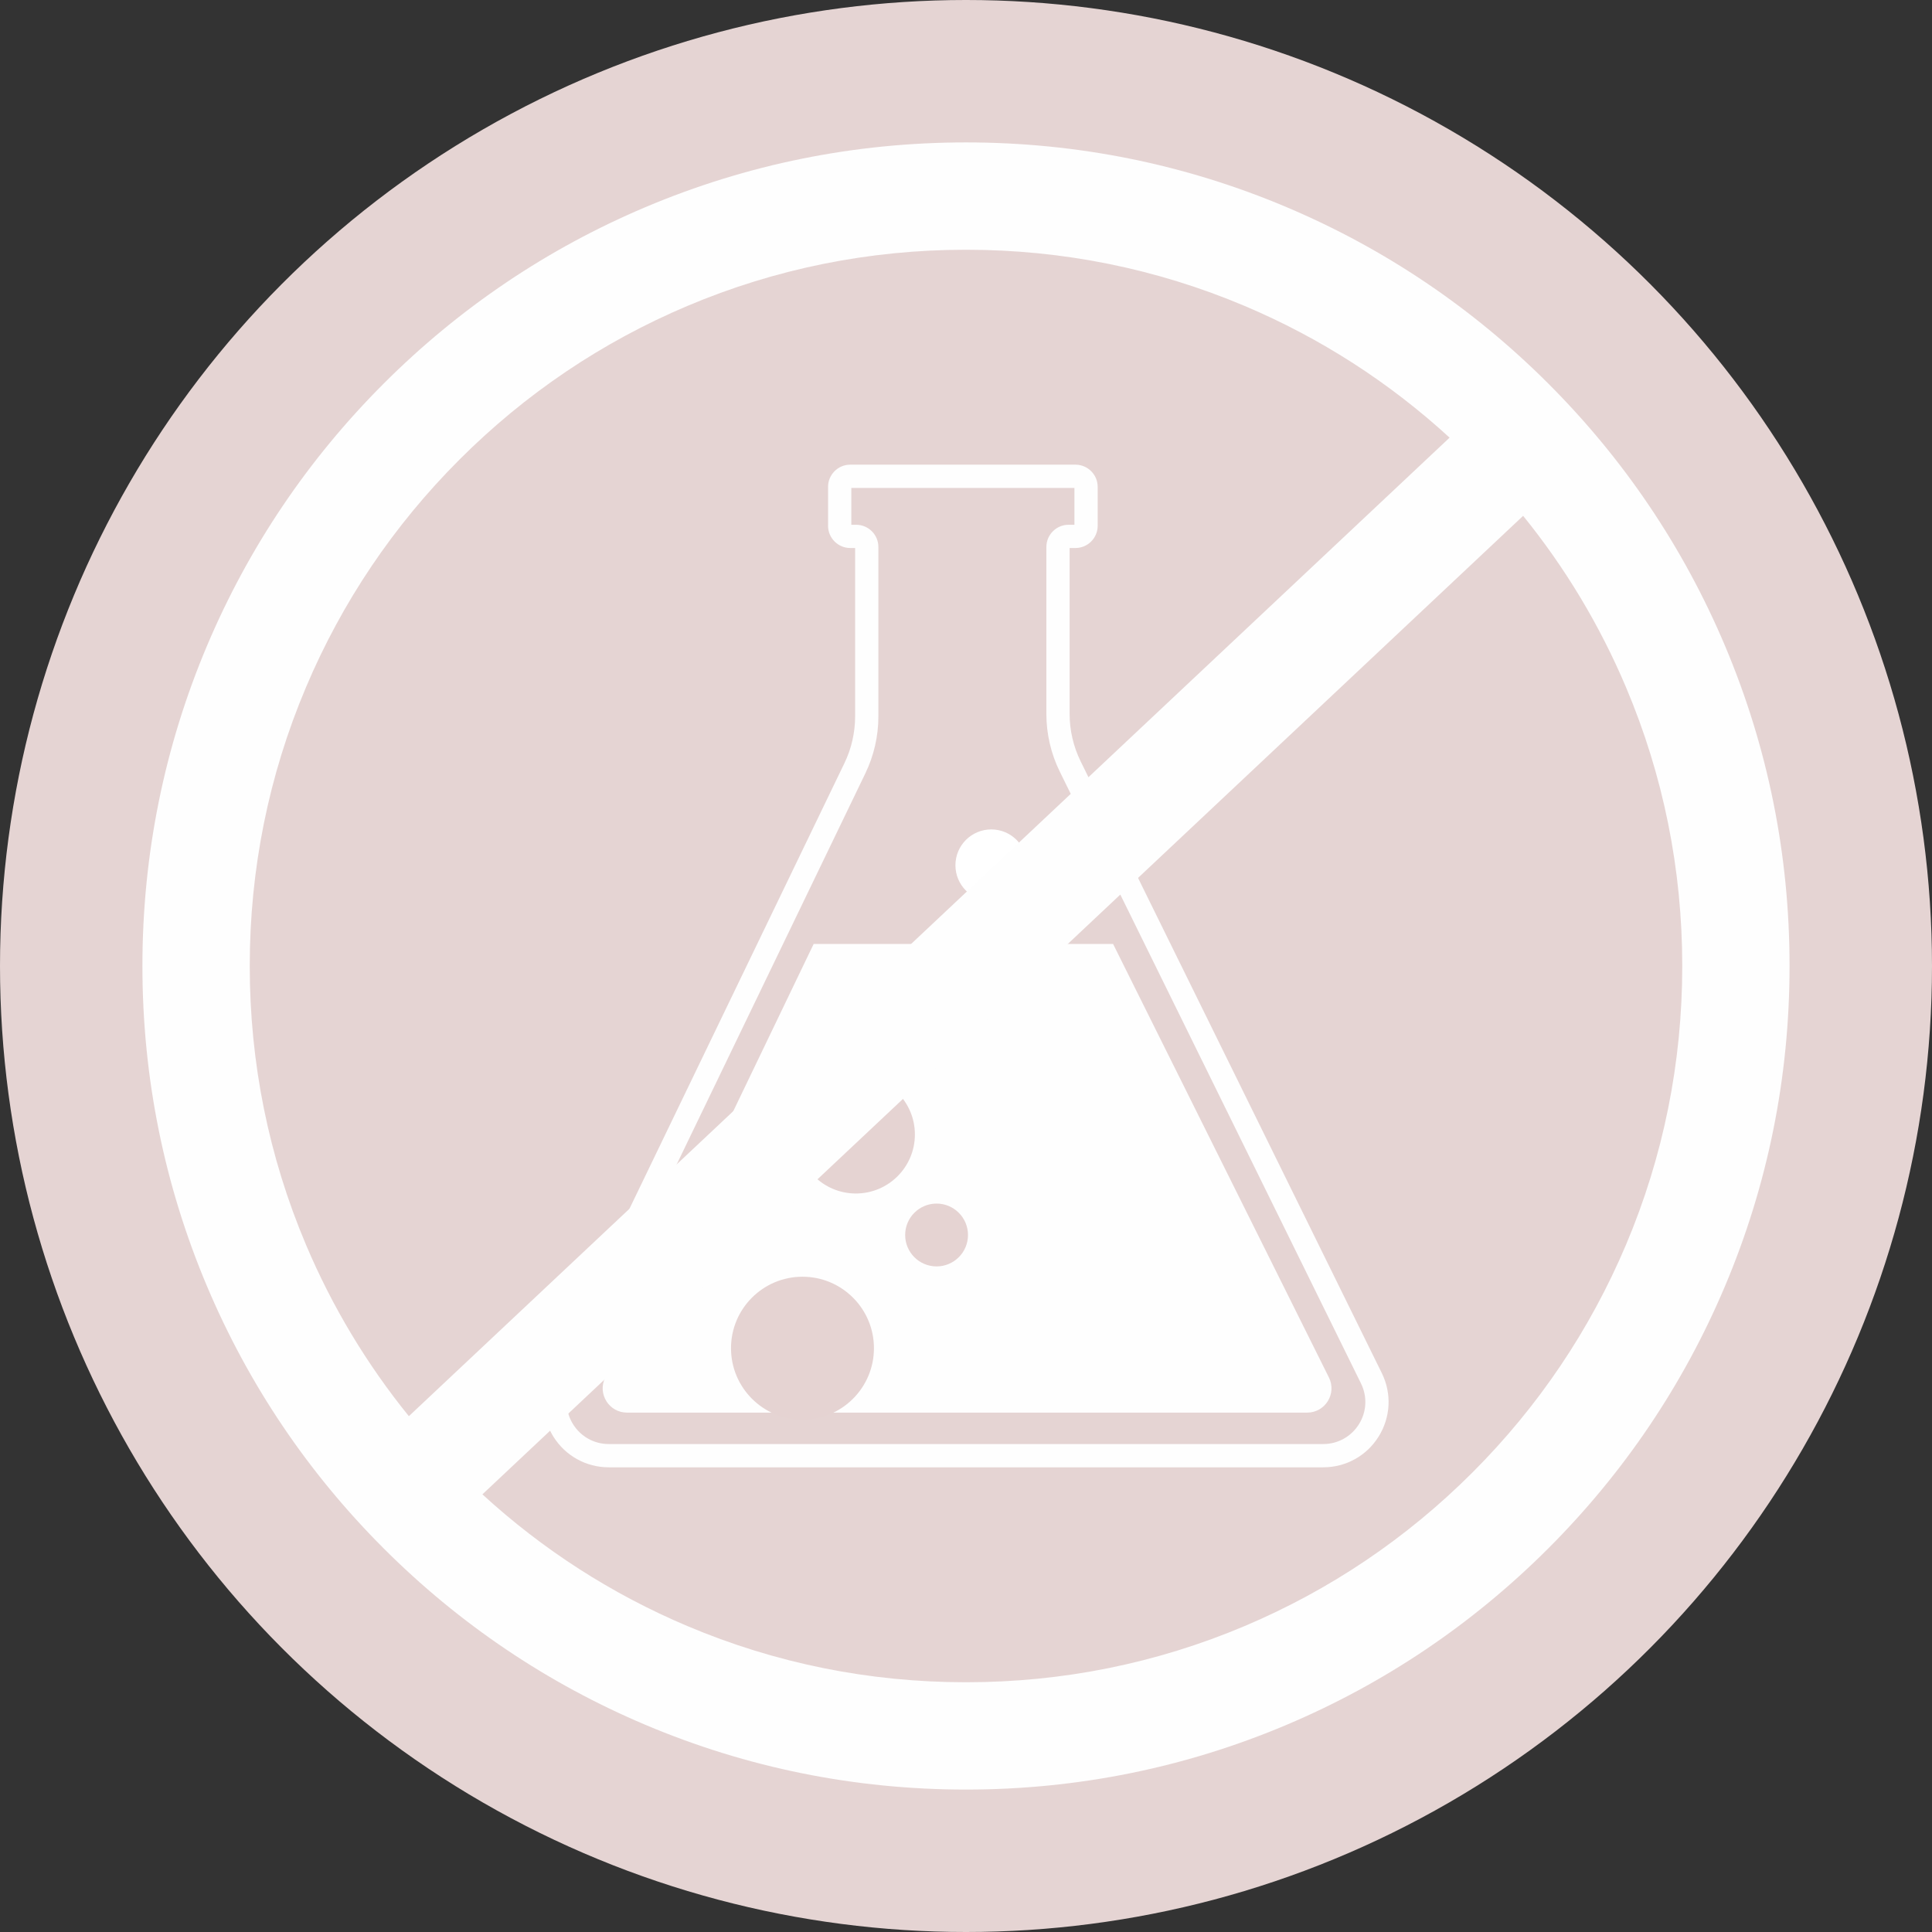
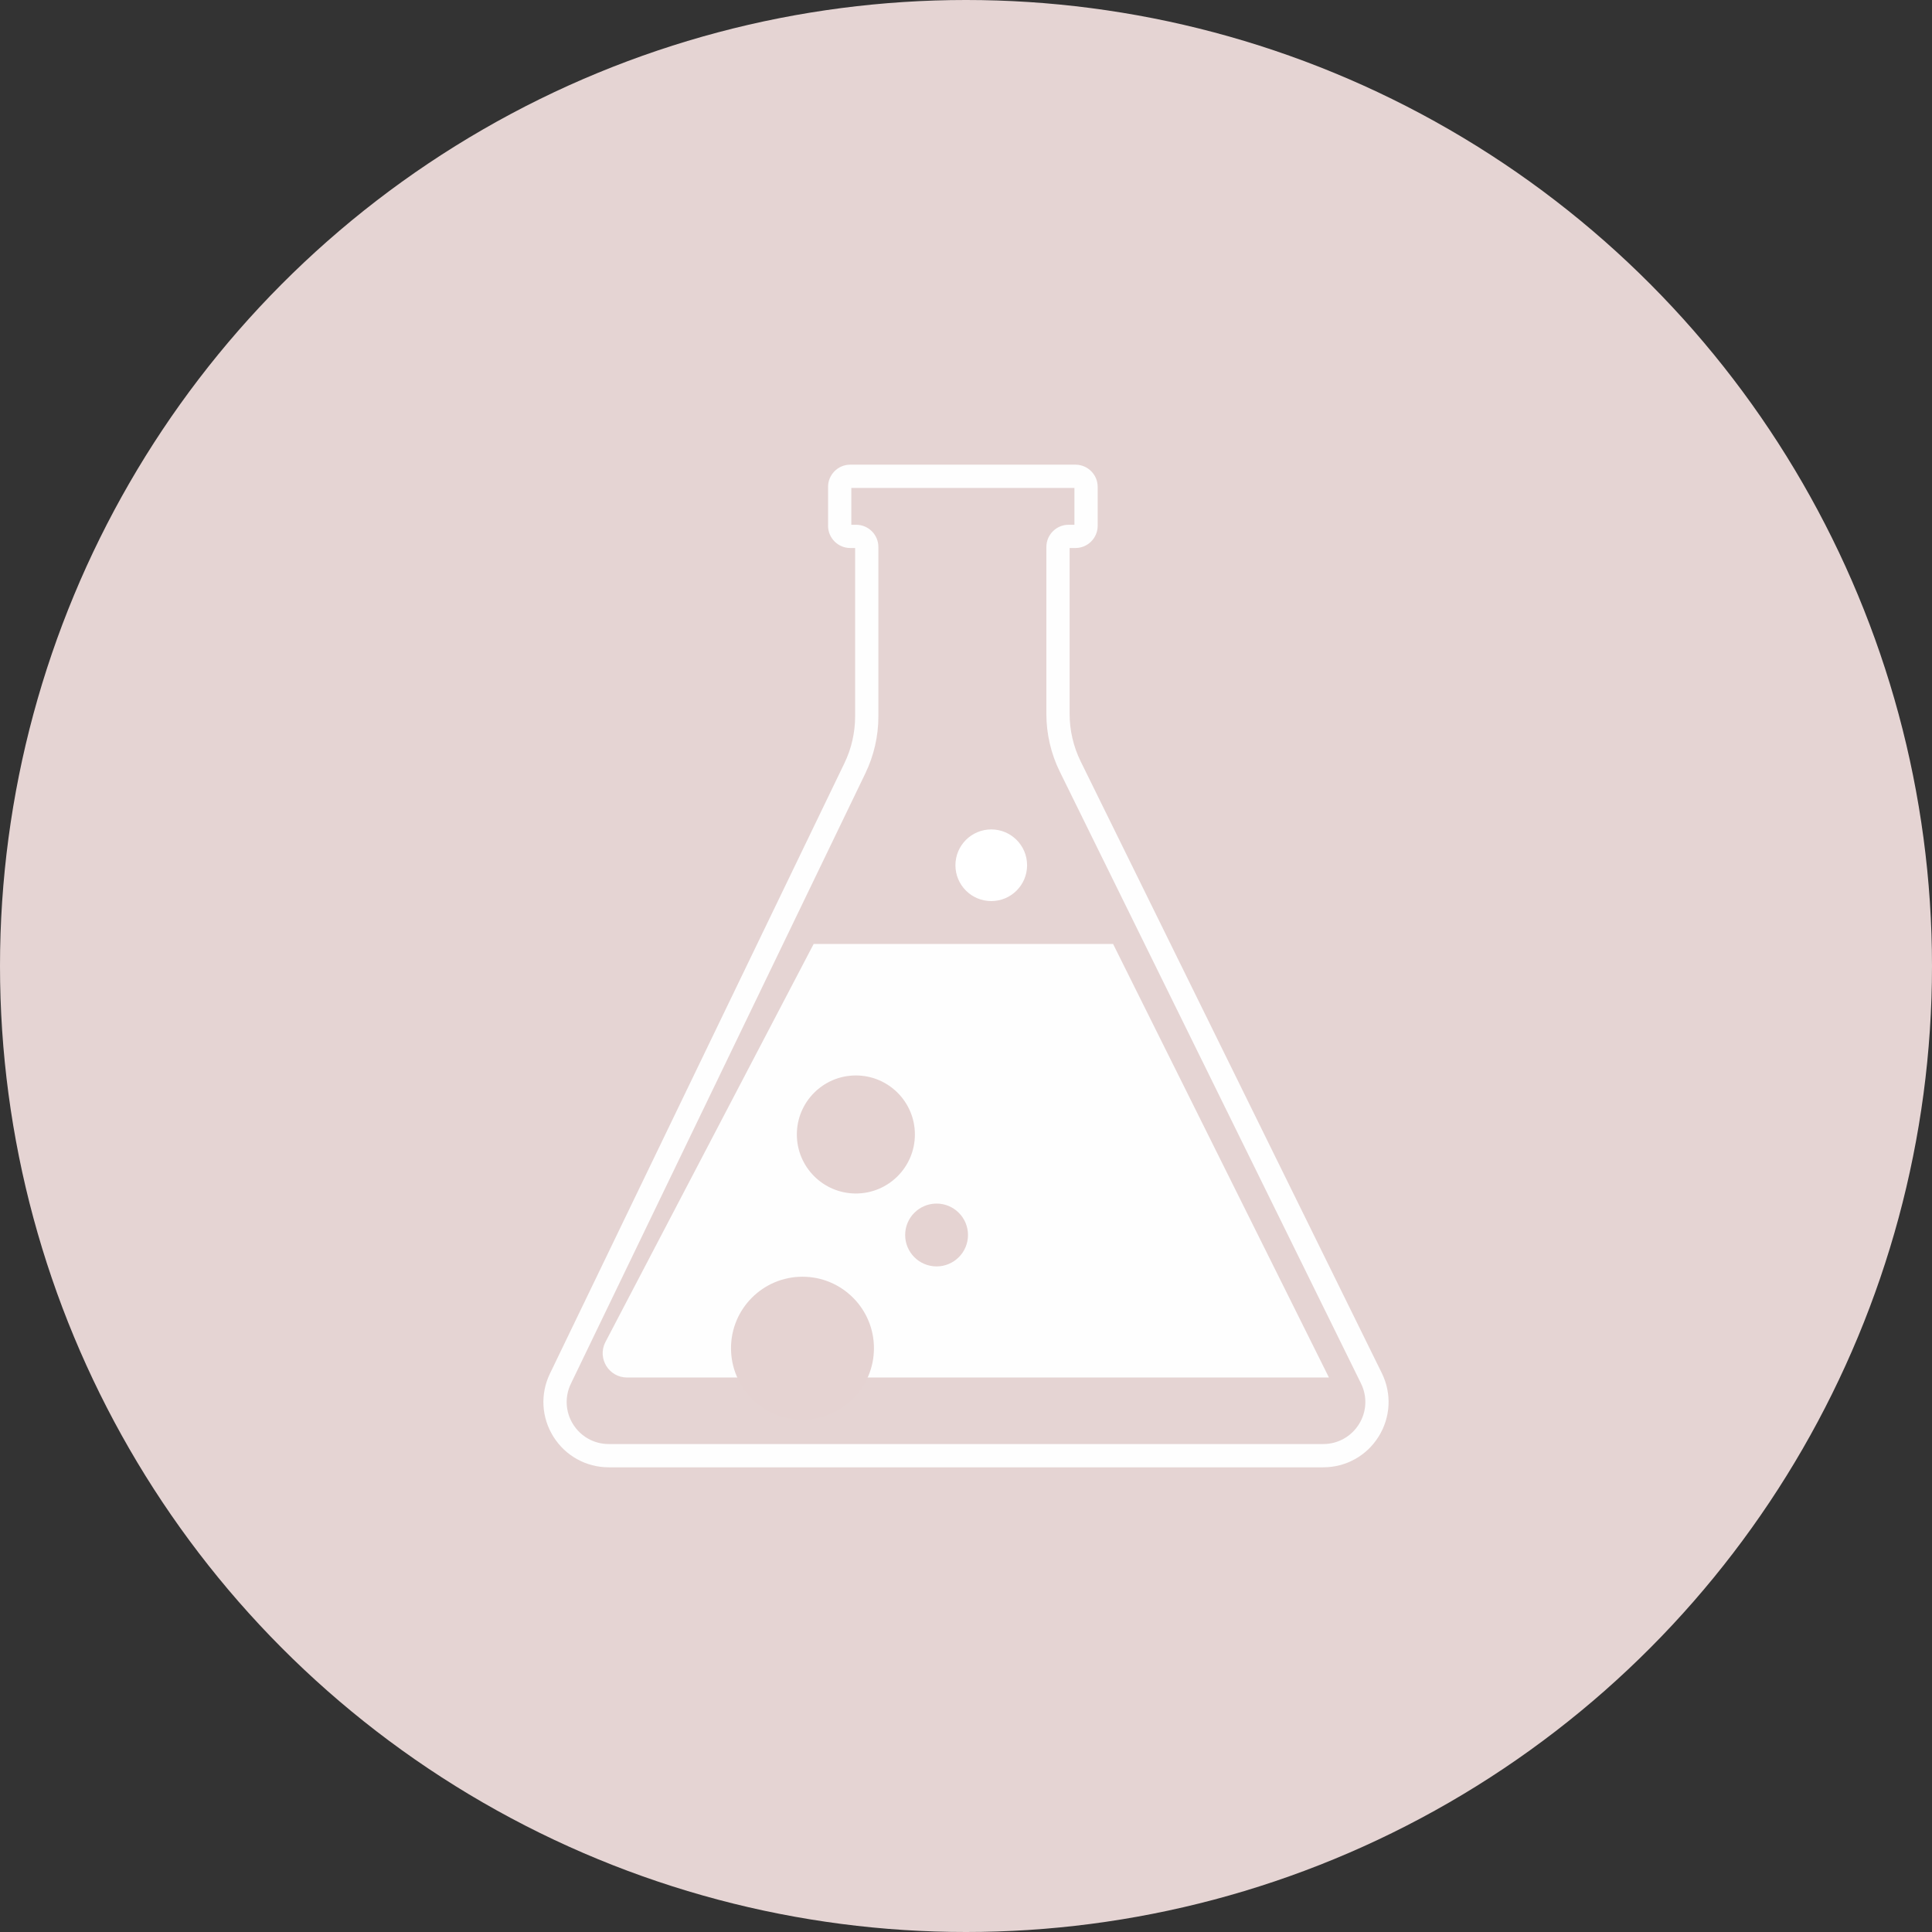
<svg xmlns="http://www.w3.org/2000/svg" version="1.1" id="Layer_1" x="0px" y="0px" viewBox="0 0 1080 1080" style="enable-background:new 0 0 1080 1080;" xml:space="preserve">
  <rect x="0" y="0" width="1080" height="1080" fill="#333333" stroke="none" />
  <style type="text/css">
	.st0{fill:#E5D4D3;}
	.st1{fill:#FEFEFE;}
	.st2{fill:#E5D3D2;}
	.st3{fill:#FFFFFF;}
</style>
  <circle class="st0" cx="540" cy="540" r="540" />
  <g>
    <path class="st1" d="M739.69,820.24H340.31c-12.64,0-24.2-6.39-30.93-17.1s-7.46-23.9-1.96-35.29l164.65-341.3   c3.89-8.06,5.94-17.04,5.94-25.99v-94.22h-2.71c-6.84,0-12.41-5.57-12.41-12.41v-21.77c0-6.84,5.57-12.41,12.41-12.41h125.9   c6.84,0,12.41,5.57,12.41,12.41v21.77c0,6.84-5.57,12.41-12.41,12.41h-3.27v92.82c0,9.11,2.13,18.24,6.15,26.42l168.37,342.01   c5.61,11.4,4.95,24.64-1.76,35.42C763.98,813.8,752.39,820.24,739.69,820.24z M475.9,293.35h2.71c6.84,0,12.41,5.57,12.41,12.41   v94.81c0,10.89-2.5,21.83-7.23,31.64L319.13,773.5c-3.54,7.33-3.07,15.83,1.26,22.72c4.33,6.9,11.78,11.01,19.92,11.01h399.38   c8.18,0,15.64-4.15,19.97-11.09s4.75-15.47,1.13-22.81L592.42,431.33c-4.9-9.95-7.49-21.07-7.49-32.16v-93.41   c0-6.84,5.57-12.41,12.41-12.41h3.27v-20.59H475.9V293.35z" />
-     <path class="st1" d="M454.84,527.68h167.38l120.66,242.35c4.49,9.03-2.07,19.63-12.16,19.63H350.49c-10,0-16.57-10.45-12.24-19.47   L454.84,527.68z" />
+     <path class="st1" d="M454.84,527.68h167.38l120.66,242.35H350.49c-10,0-16.57-10.45-12.24-19.47   L454.84,527.68z" />
  </g>
  <g>
    <circle class="st2" cx="448.59" cy="753.65" r="39.95" />
    <circle class="st2" cx="478.44" cy="634.18" r="32.99" />
    <circle class="st2" cx="523.55" cy="690.37" r="17.56" />
    <circle class="st3" cx="554.12" cy="483.68" r="20.03" />
  </g>
-   <path class="st1" d="M964.2,360.79c-23.19-54.83-56.38-104.06-98.65-146.33c-42.27-42.27-91.5-75.46-146.33-98.65  C662.44,91.79,602.14,79.61,540,79.61c-62.14,0-122.44,12.18-179.21,36.19c-54.83,23.19-104.06,56.38-146.33,98.65  c-42.27,42.27-75.46,91.5-98.65,146.33C91.79,417.56,79.61,477.86,79.61,540c0,62.14,12.18,122.44,36.19,179.21  c23.19,54.83,56.38,104.06,98.65,146.33c42.27,42.27,91.5,75.46,146.33,98.65c56.78,24.02,117.08,36.19,179.21,36.19  c62.14,0,122.44-12.18,179.21-36.19c54.83-23.19,104.06-56.38,146.33-98.65c42.27-42.27,75.46-91.5,98.65-146.33  c24.02-56.78,36.19-117.08,36.19-179.21C1000.39,477.86,988.21,417.56,964.2,360.79z M139.61,540c0-54.07,10.58-106.5,31.45-155.84  c20.16-47.67,49.04-90.5,85.82-127.28s79.6-65.65,127.28-85.82c49.34-20.87,101.78-31.45,155.84-31.45  c54.07,0,106.5,10.58,155.84,31.45c42.25,17.87,80.68,42.6,114.49,73.59L228.56,791.65c-23.55-29.07-42.84-61.15-57.5-95.8  C150.19,646.5,139.61,594.07,139.61,540z M908.94,695.84c-20.17,47.67-49.04,90.5-85.82,127.28  c-36.78,36.78-79.6,65.65-127.28,85.82C646.5,929.81,594.07,940.39,540,940.39c-54.07,0-106.5-10.58-155.84-31.45  c-42.25-17.87-80.69-42.6-114.49-73.59l581.77-546.99c23.55,29.07,42.84,61.15,57.5,95.81c20.87,49.34,31.45,101.78,31.45,155.84  C940.39,594.07,929.81,646.5,908.94,695.84z" />
</svg>